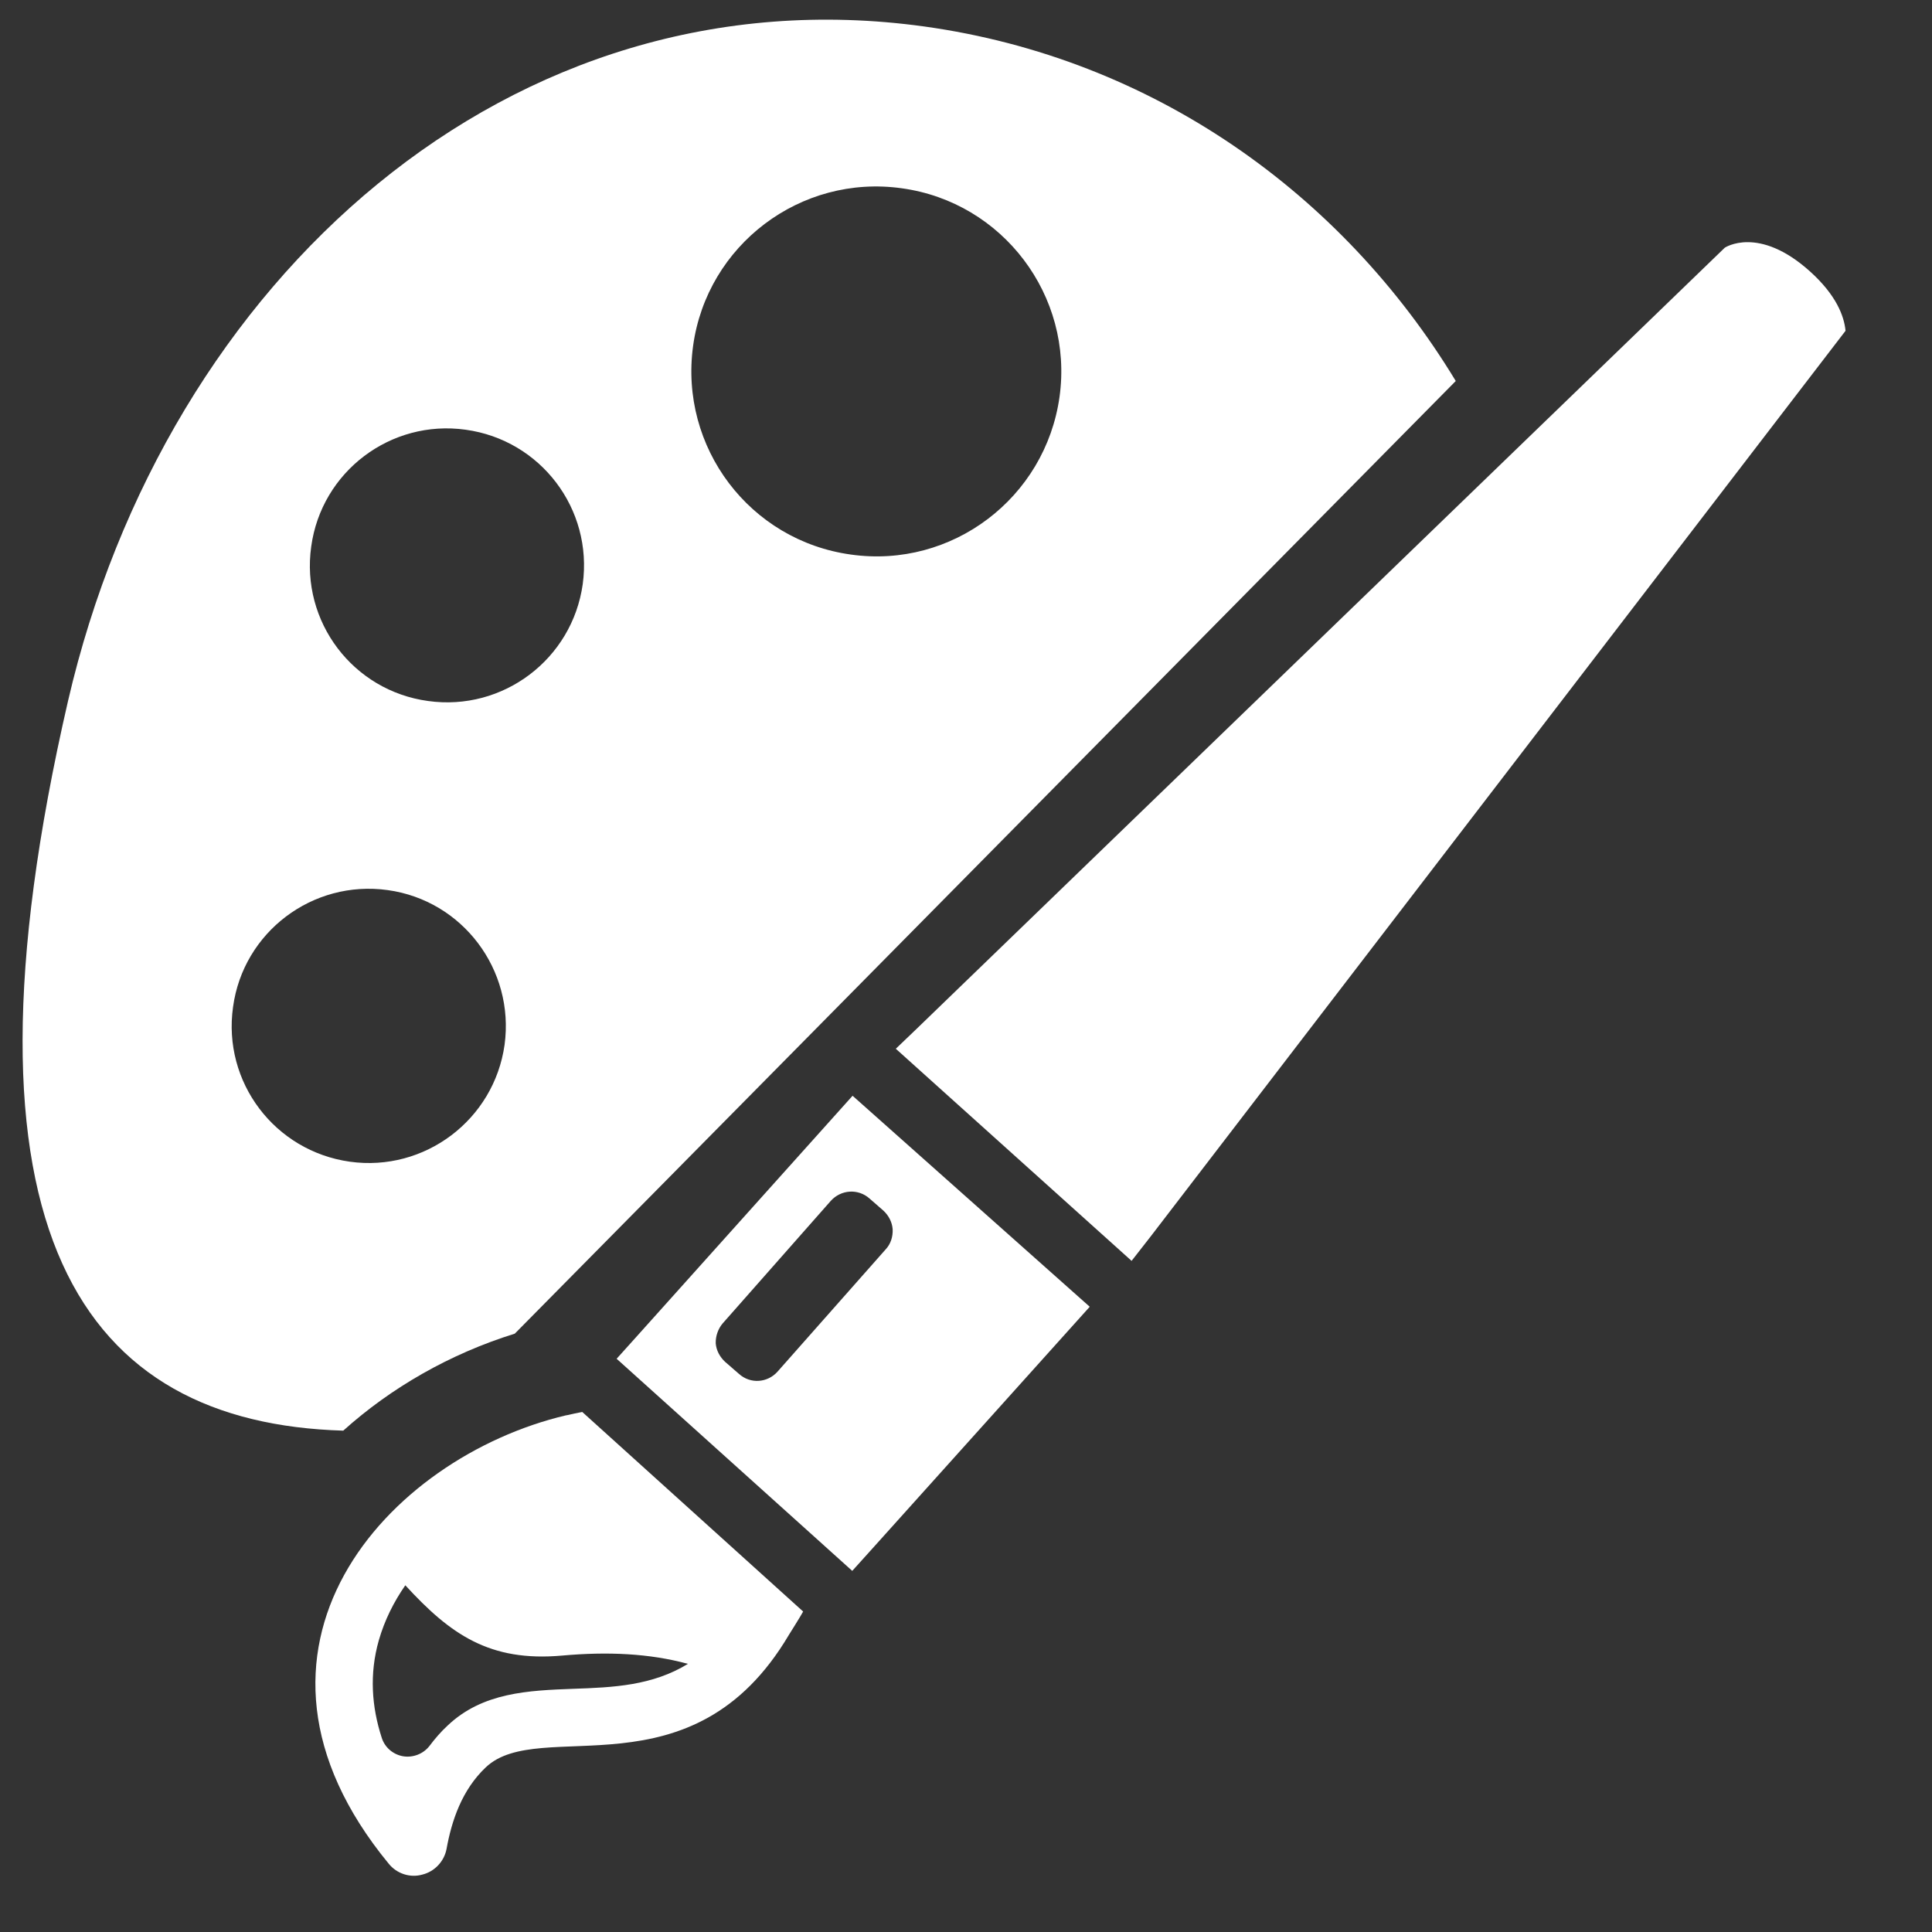
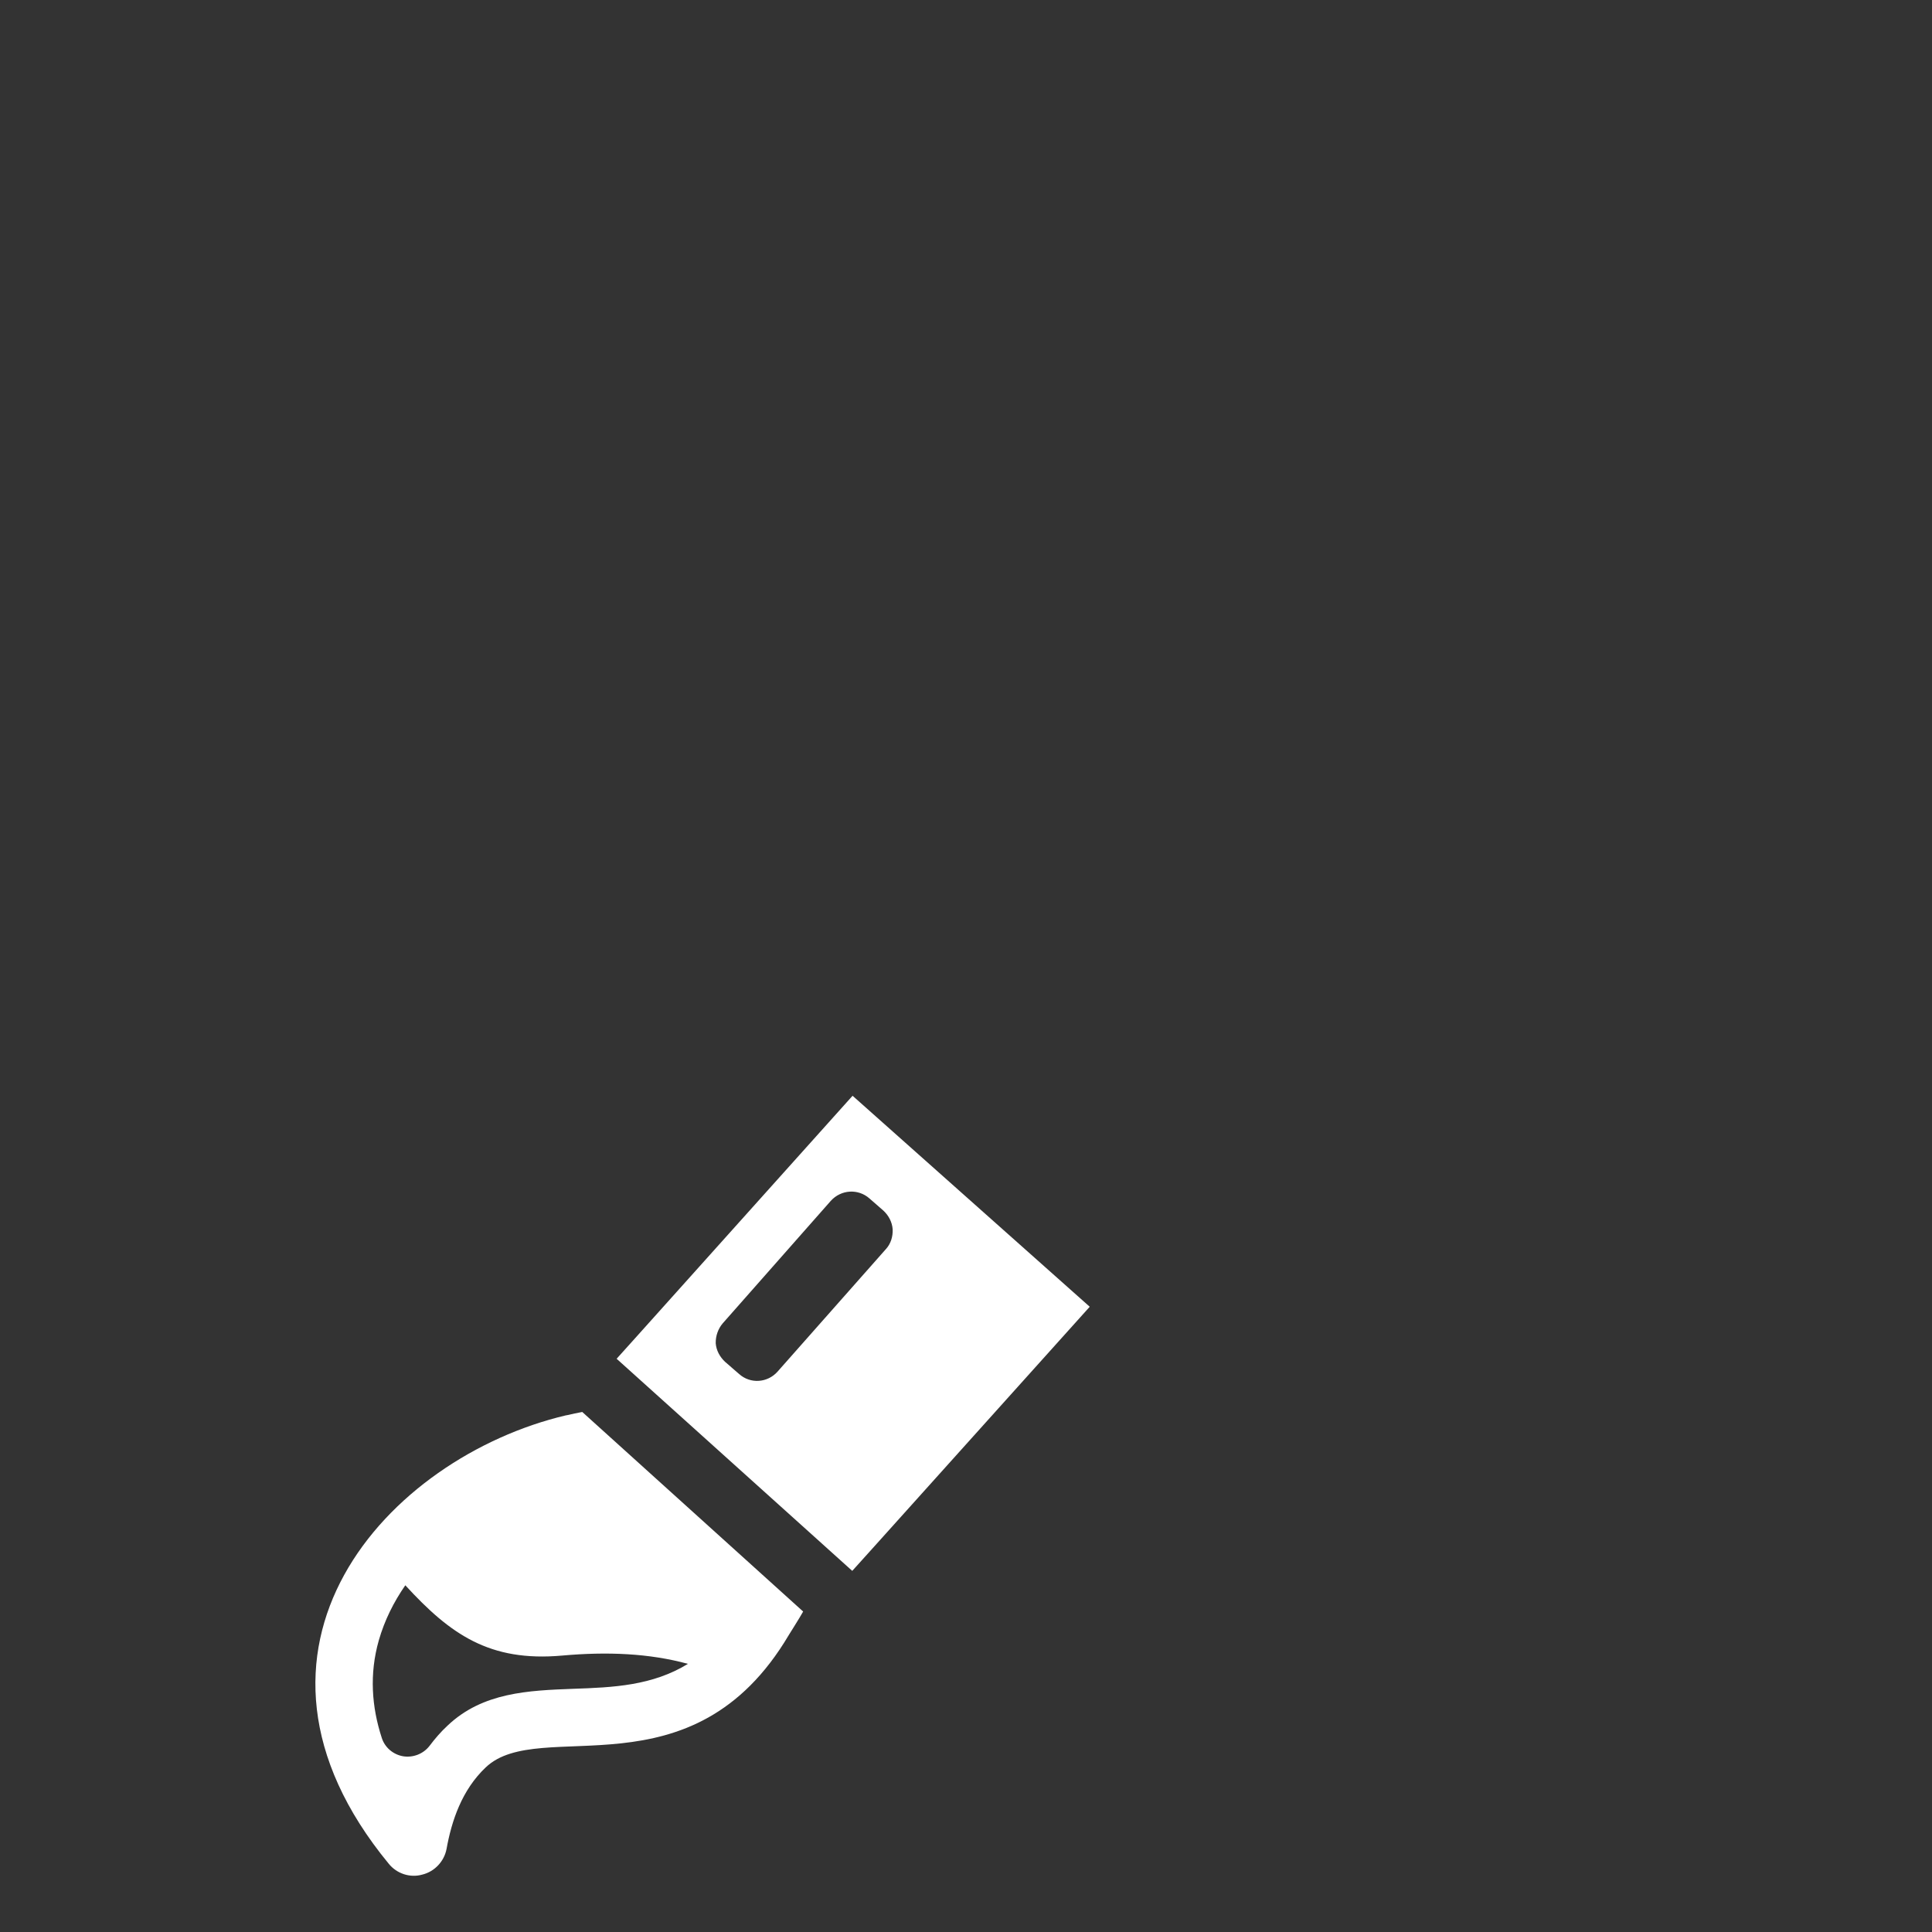
<svg xmlns="http://www.w3.org/2000/svg" xmlns:xlink="http://www.w3.org/1999/xlink" version="1.1" id="Layer_1" x="0px" y="0px" width="24px" height="24px" viewBox="0 0 24 24" enable-background="new 0 0 24 24" xml:space="preserve">
  <rect x="0" y="0" width="24" height="24" fill="#333333" stroke="none" />
  <g>
    <g>
      <defs>
        <rect id="SVGID_1_" x="0.28" y="0.244" width="23.441" height="23.512" />
      </defs>
      <clipPath id="SVGID_2_">
        <use xlink:href="#SVGID_1_" overflow="visible" />
      </clipPath>
-       <path clip-path="url(#SVGID_2_)" fill="#FFFFFF" d="M18.084,4.733c-1.41-2.327-3.762-4.009-6.602-4.404    C6.349-0.381,2.061,3.455,0.845,8.708c-1.532,6.645,0.202,8.969,3.419,9.064c0.594-0.534,1.325-0.954,2.131-1.205L18.084,4.733z     M8.61,4.296c0.173-1.254,1.336-2.134,2.593-1.957c1.254,0.173,2.133,1.335,1.959,2.59c-0.176,1.258-1.337,2.137-2.591,1.96    C9.313,6.716,8.437,5.557,8.61,4.296L8.61,4.296z M3.866,6.79c0.127-0.933,0.989-1.582,1.918-1.452    c0.933,0.128,1.583,0.985,1.455,1.918c-0.13,0.933-0.992,1.583-1.922,1.452C4.385,8.581,3.735,7.723,3.866,6.79L3.866,6.79z     M4.346,14.431c-0.933-0.131-1.583-0.989-1.451-1.922c0.126-0.93,0.988-1.582,1.921-1.452c0.929,0.128,1.579,0.989,1.452,1.922    C6.137,13.911,5.275,14.561,4.346,14.431L4.346,14.431z M4.346,14.431" />
    </g>
-     <path fill="#FFFFFF" d="M14.057,15.663l0.232-0.297l8.637-11.257c-0.018-0.184-0.115-0.442-0.439-0.735   c-0.641-0.579-1.061-0.297-1.061-0.297l-10.04,9.704l-0.258,0.247L14.057,15.663z M14.057,15.663" />
    <path fill="#FFFFFF" d="M10.587,19.514l0.248-0.275l2.702-3.006l-2.946-2.621L7.911,16.6L7.66,16.879L10.587,19.514z M8.977,16.44   l1.343-1.522c0.127-0.141,0.339-0.155,0.48-0.031l0.173,0.151c0.066,0.061,0.109,0.142,0.116,0.232   c0.004,0.093-0.024,0.182-0.085,0.248l-1.346,1.522c-0.124,0.138-0.335,0.155-0.477,0.028l-0.174-0.151   c-0.066-0.062-0.109-0.142-0.116-0.23C8.889,16.596,8.92,16.508,8.977,16.44L8.977,16.44z M8.977,16.44" />
    <path fill="#FFFFFF" d="M9.8,20.309L9.8,20.309c0,0,0.151-0.24,0.177-0.29l-2.744-2.479c-0.064,0.011-0.121,0.025-0.185,0.039   c-0.004,0-0.01,0.003-0.018,0.003c-2.215,0.523-4.395,2.904-2.201,5.57c0.1,0.124,0.266,0.178,0.417,0.135   c0.155-0.038,0.272-0.166,0.301-0.318c0.063-0.35,0.19-0.733,0.487-1.014C6.706,21.315,8.595,22.347,9.8,20.309L9.8,20.309z    M7.119,20.979c-0.551,0.021-1.123,0.043-1.558,0.456c-0.085,0.078-0.159,0.165-0.226,0.254c-0.078,0.1-0.205,0.148-0.328,0.128   c-0.124-0.022-0.227-0.109-0.265-0.23c-0.124-0.381-0.156-0.791-0.036-1.211c0.071-0.247,0.184-0.474,0.329-0.683   c0.558,0.608,1.045,0.954,1.949,0.873c0.562-0.05,1.081-0.028,1.562,0.103C8.104,20.94,7.621,20.962,7.119,20.979L7.119,20.979z    M7.119,20.979" />
  </g>
</svg>